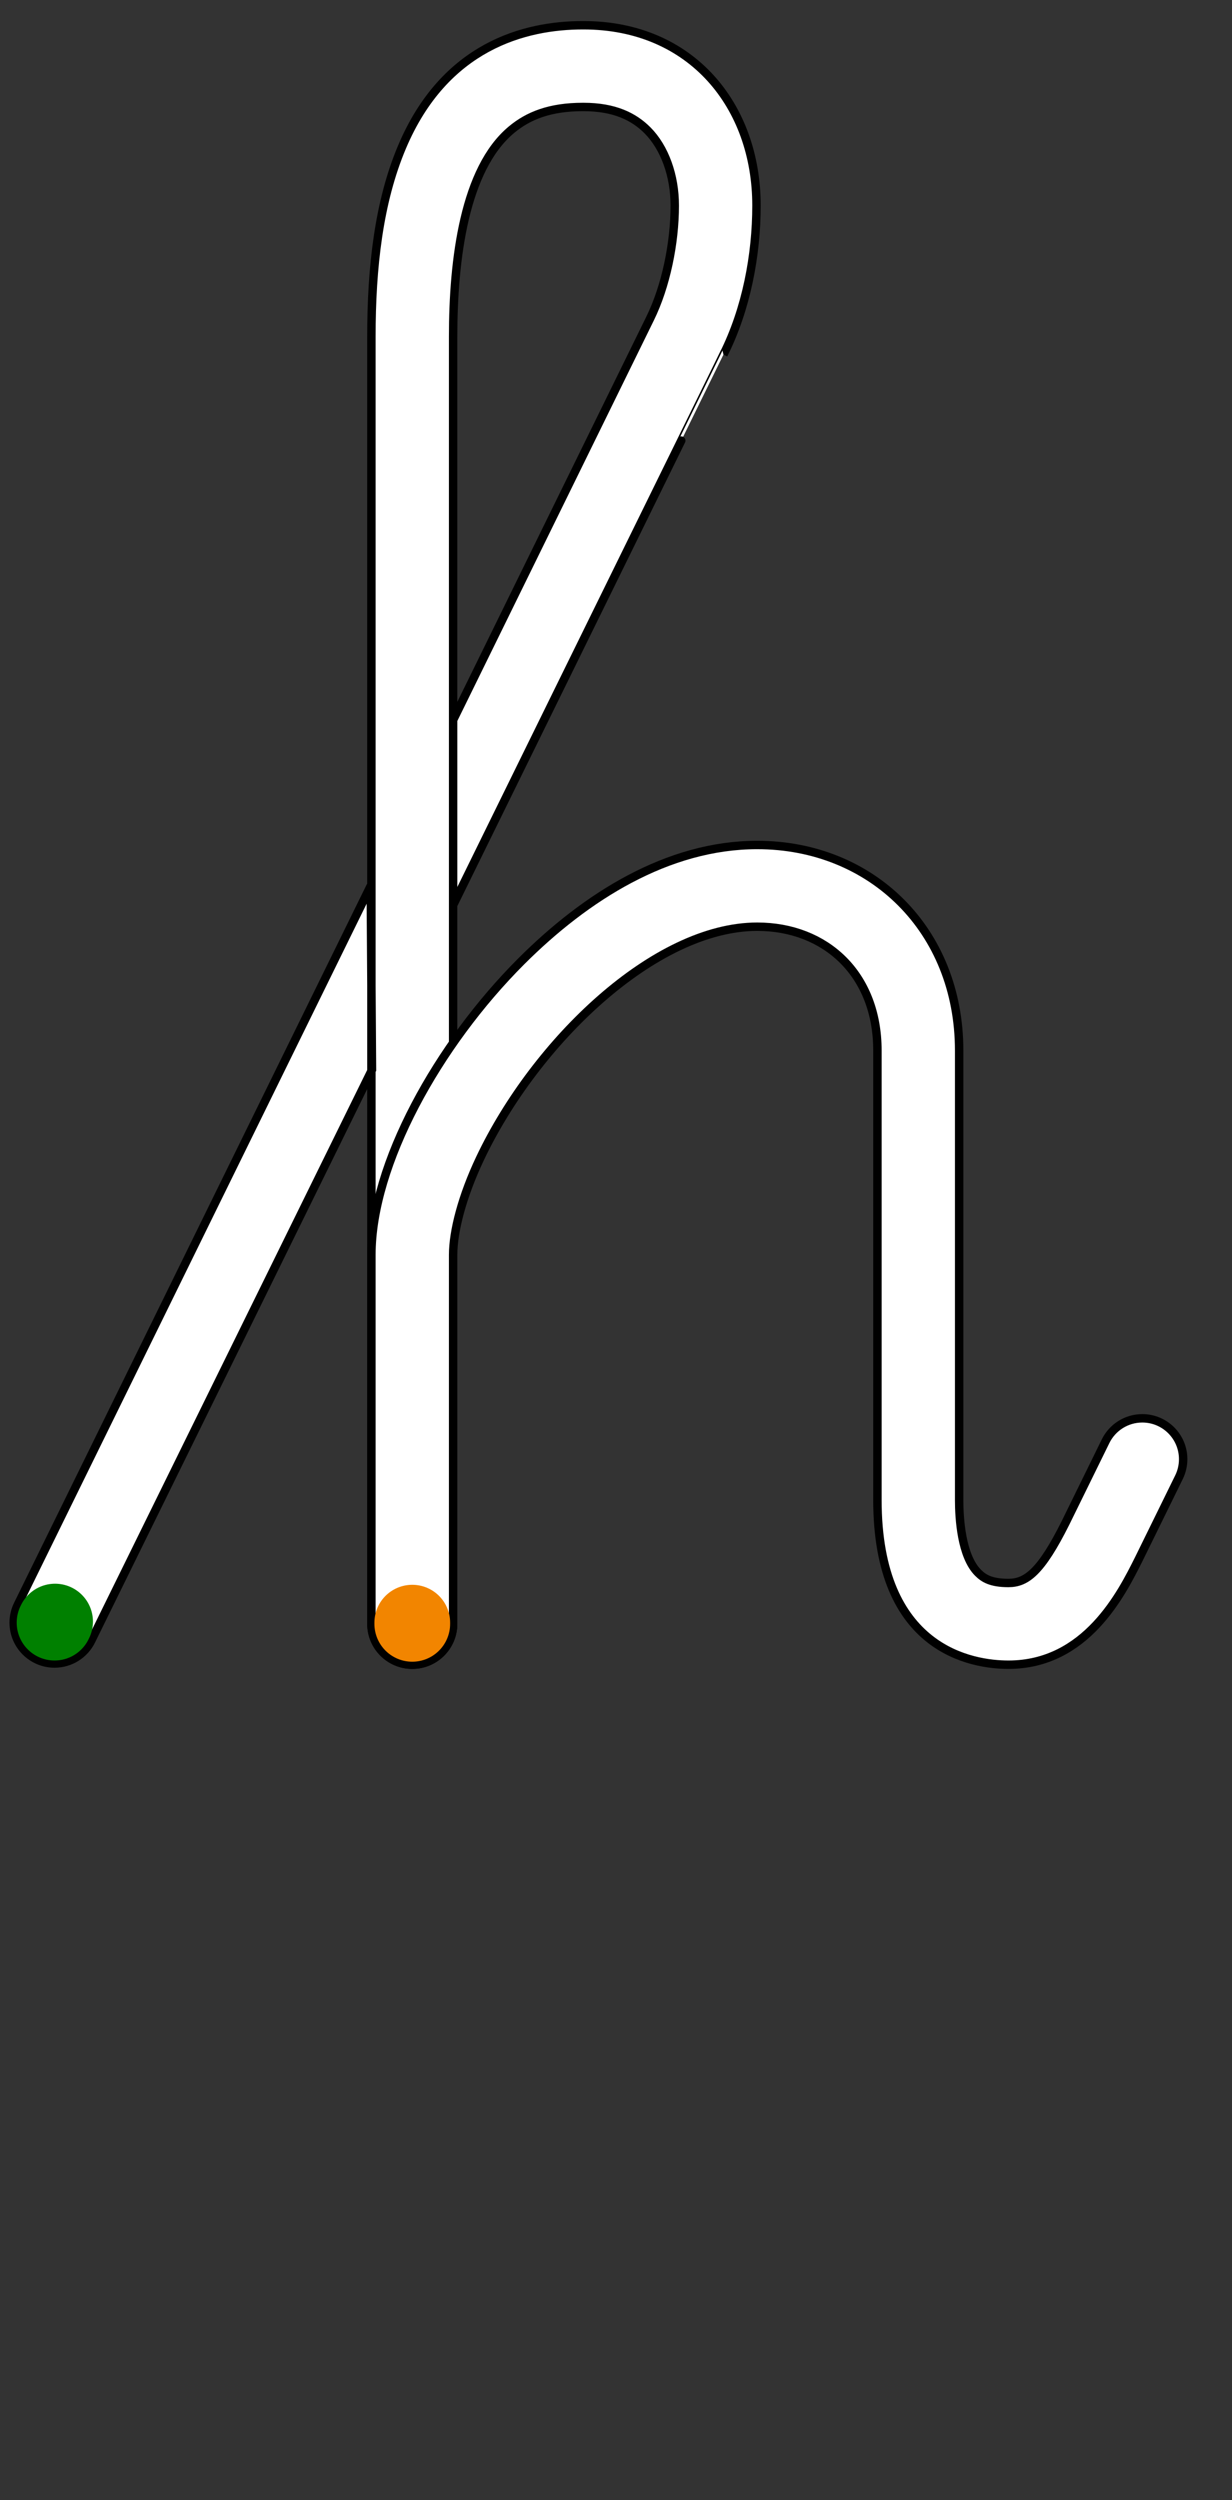
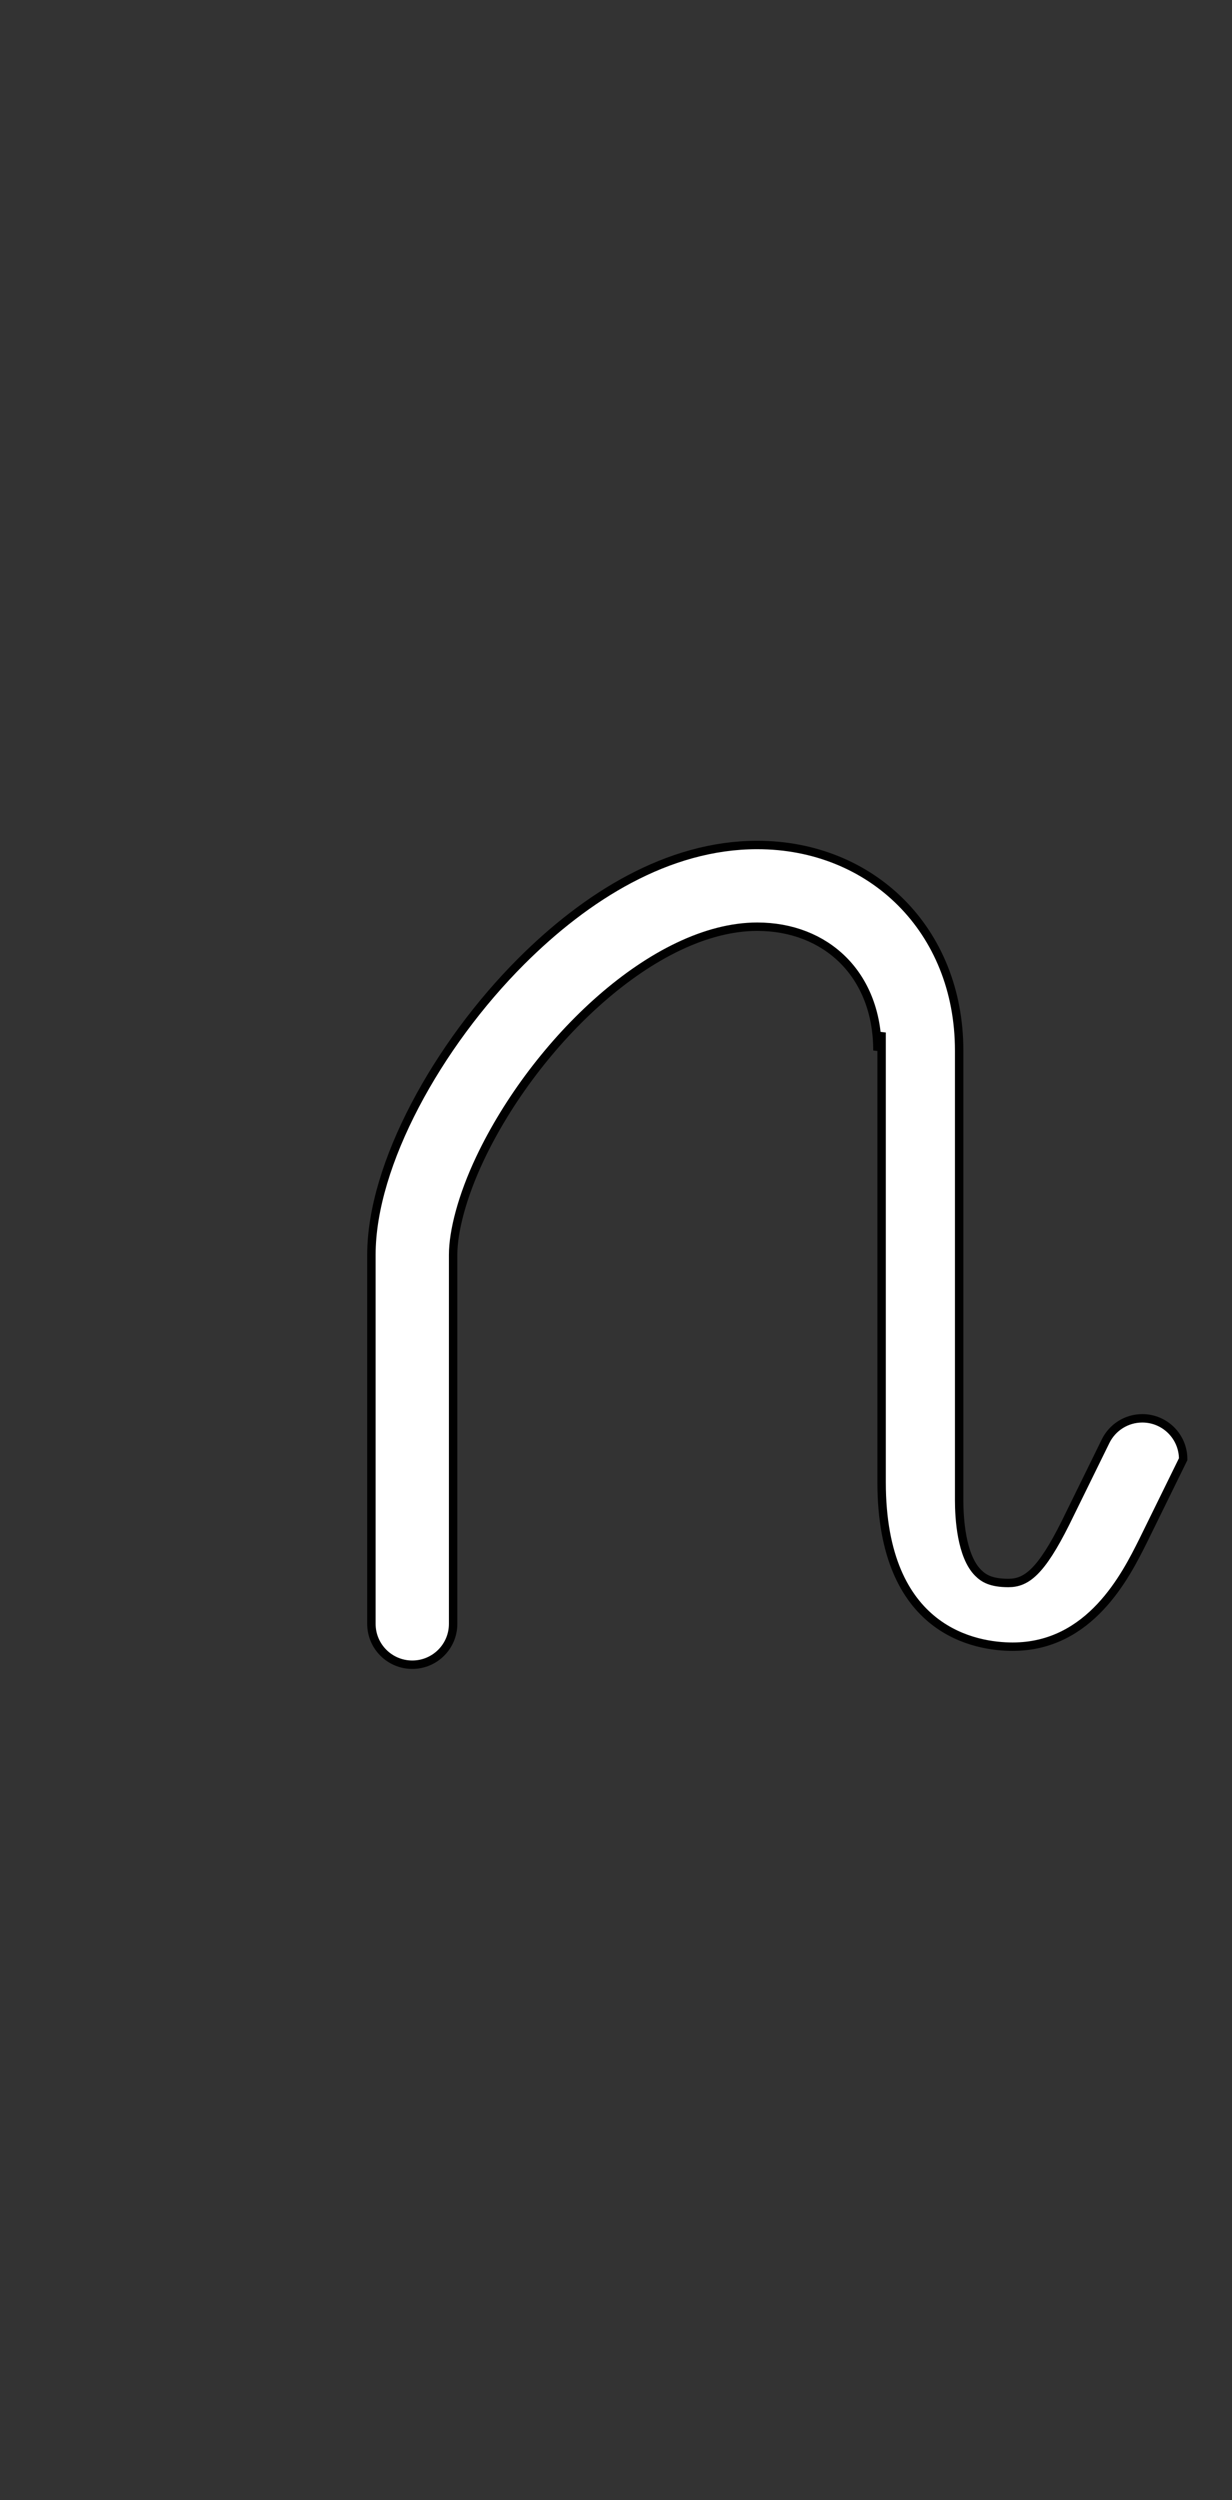
<svg xmlns="http://www.w3.org/2000/svg" version="1.1" viewBox="-10 -20 1025 2080">
  <rect x="-10" y="-20" width="1025" height="2080" fill="#333333" stroke="none" />
  <g transform="matrix(1 0 0 -1 0 1365)">
-     <path d="M299.495 495l-233.595 -475.011c-5.547 -11.284 -17.17 -18.982 -30.514 -18.982c-18.785 0 -33.993 15.208 -33.993 33.993c0 5.146 1.16 10.293 3.479 15.011l293.557 597.989zM367 632c0 0 225 458 224.895 457.977 c19.105 38.023 27.485 82.941 27.485 124.023c0 82.598 -53.815 149.993 -143.993 149.993h-0.387c-48.212 0 -114.93 -17.061 -150.529 -101.287c-19.416 -45.937 -25.464 -100.581 -25.464 -157.706v-1071c0 -18.786 15.208 -33.993 33.993 -33.993 c18.786 0 33.993 15.208 33.993 33.993v1071c0 64.139 9.321 139.391 48.548 172.094c13.942 11.624 31.923 18.913 59.458 18.913h0.387c26.051 0 42.032 -8.16 53.242 -19.37c14.404 -14.404 22.765 -37.817 22.765 -62.637 c0 -31.285 -7.375 -67.247 -20.515 -93.977l-163.879 -334.023v-154z" stroke="black" stroke-width="7" fill="white" />
-     <path d="M720.007 511c0 63.587 -43.073 103.007 -100.007 103.007c-85.126 0 -184.511 -95.58 -230.575 -192.72c-14.922 -31.468 -22.432 -60.722 -22.432 -80.287v-307c0 -18.786 -15.208 -33.993 -33.993 -33.993 c-18.786 0 -33.993 15.208 -33.993 33.993v307c0 75.326 55.248 174.773 124.67 244.195c53.633 53.633 121.794 96.798 196.323 96.798c95.009 0 167.993 -70.538 167.993 -170.993v-374c0 -15.117 1.784 -46.56 15.785 -60.561 c4.709 -4.709 10.919 -8.445 25.226 -8.445c14.976 0 27.088 9.221 47.477 50c0.11 0.222 33.377 68 33.377 68c5.541 11.288 17.166 19 30.523 19c18.786 0 33.993 -15.208 33.993 -33.993 c0 -5.14 -1.157 -10.28 -3.47 -14.993l-33.377 -68c-14.483 -28.967 -44 -88 -108.523 -88c-29.527 0 -108.997 11.643 -108.997 136.993v374z" stroke="black" stroke-width="7" fill="white" />
-     <path d="M35.387 35l526 1070c15.99 32.495 24 72.816 24 109c0 57.031 -33 116 -110 116c-111.047 0 -142.387 -102 -142.387 -225v-1071" fill="none" stroke="green" stroke-width="63" stroke-linecap="round" stroke-linejoin="round" stroke-dasharray="1,8000" />
-     <path d="M333 34v307c0 107 145 307 287 307c76 0 134 -55 134 -137v-374c0 -54 17 -103 75.004 -103c42 0 63 39 78 69c-0.004 0 33.377 68 33.377 68" fill="none" stroke="#f28500" stroke-width="63" stroke-linecap="round" stroke-linejoin="round" stroke-dasharray="1,8000" />
+     <path d="M720.007 511c0 63.587 -43.073 103.007 -100.007 103.007c-85.126 0 -184.511 -95.58 -230.575 -192.72c-14.922 -31.468 -22.432 -60.722 -22.432 -80.287v-307c0 -18.786 -15.208 -33.993 -33.993 -33.993 c-18.786 0 -33.993 15.208 -33.993 33.993v307c0 75.326 55.248 174.773 124.67 244.195c53.633 53.633 121.794 96.798 196.323 96.798c95.009 0 167.993 -70.538 167.993 -170.993v-374c0 -15.117 1.784 -46.56 15.785 -60.561 c4.709 -4.709 10.919 -8.445 25.226 -8.445c14.976 0 27.088 9.221 47.477 50c0.11 0.222 33.377 68 33.377 68c5.541 11.288 17.166 19 30.523 19c18.786 0 33.993 -15.208 33.993 -33.993 l-33.377 -68c-14.483 -28.967 -44 -88 -108.523 -88c-29.527 0 -108.997 11.643 -108.997 136.993v374z" stroke="black" stroke-width="7" fill="white" />
  </g>
</svg>